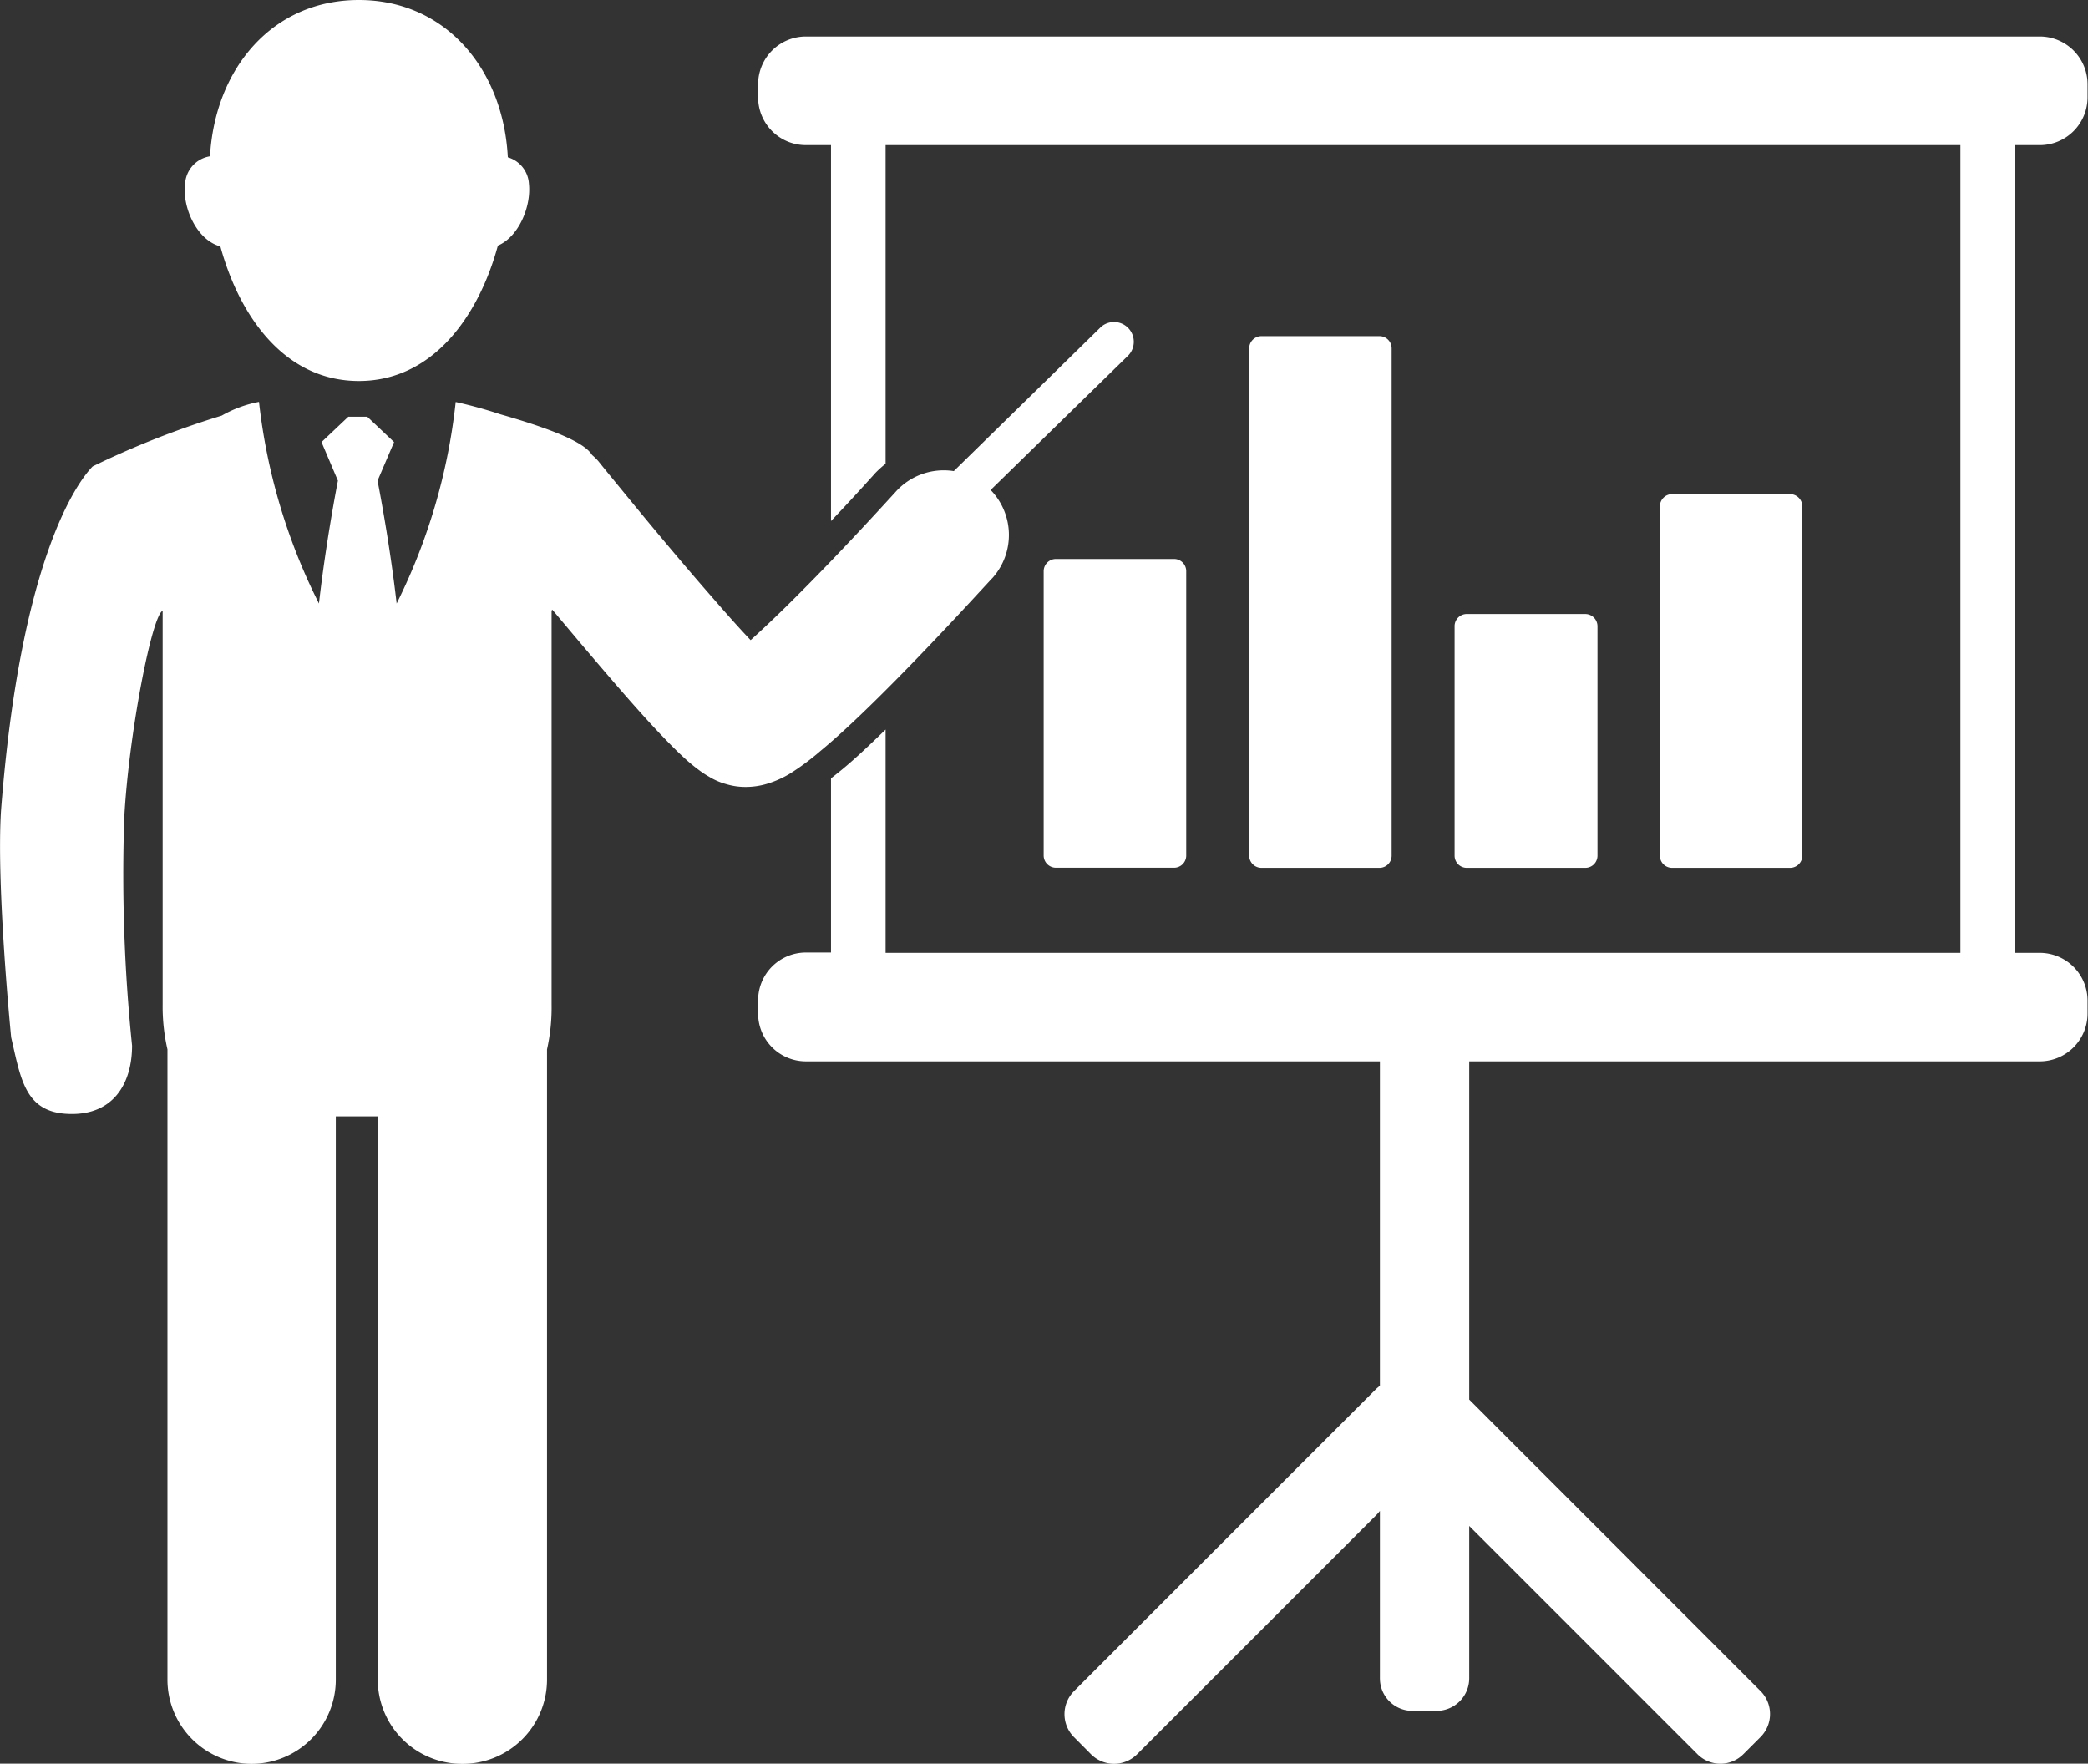
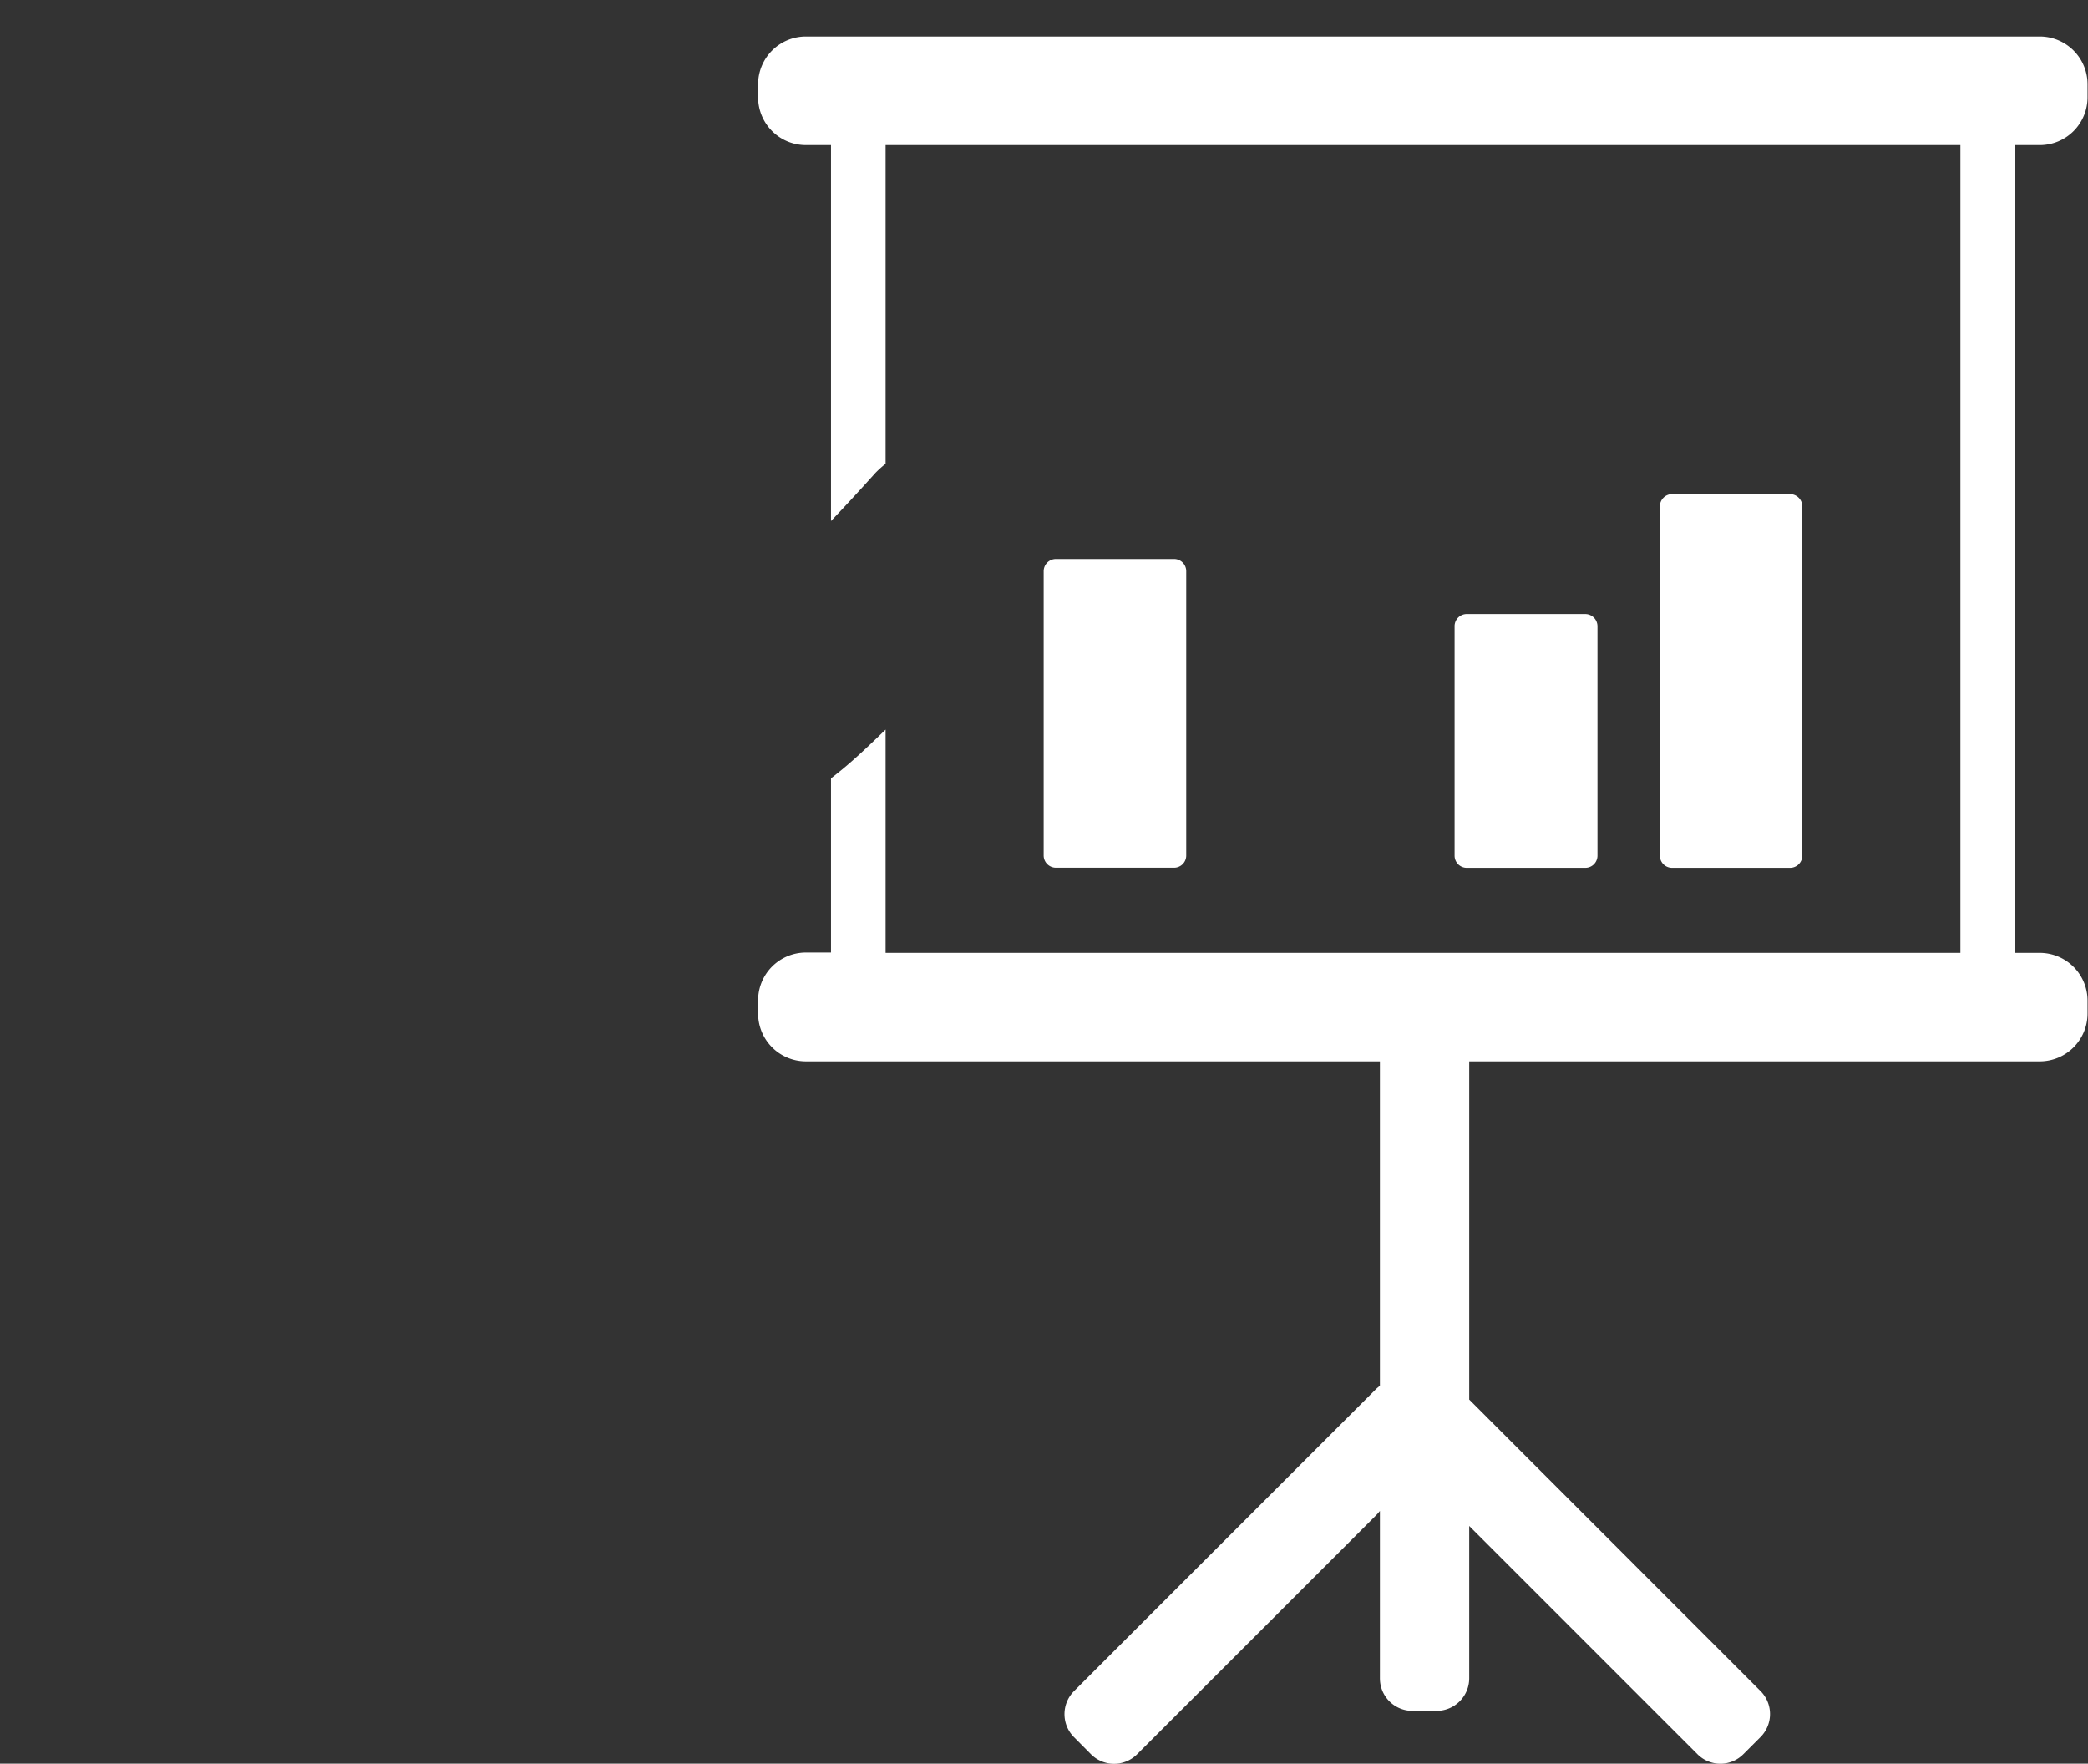
<svg xmlns="http://www.w3.org/2000/svg" viewBox="0 0 187.04 157.98">
  <rect x="0" y="0" width="187.04" height="157.98" fill="#333333" stroke="none" />
  <defs>
    <style>.cls-1{fill:#fff;}</style>
  </defs>
  <g id="Layer_2" data-name="Layer 2">
    <g id="Layer_1-2" data-name="Layer 1">
-       <path class="cls-1" d="M19.74,22.07c1.73,6.33,5.8,12.06,12.41,12.06S42.88,28.33,44.6,22c1.86-.78,3-3.5,2.78-5.54a2.63,2.63,0,0,0-1.89-2.37C45.09,6.21,39.92,0,32.15,0S19.26,6.16,18.81,14a2.65,2.65,0,0,0-2.23,2.47C16.31,18.59,17.65,21.53,19.74,22.07Z" />
-       <path class="cls-1" d="M70.79,69.28a22.26,22.26,0,0,0,2.69-2c1.53-1.26,3.19-2.82,4.89-4.49,5.09-5,10.48-11,10.52-11a5.78,5.78,0,0,0-.15-7.9l12.35-12.07a1.77,1.77,0,0,0-2.47-2.53L85.44,42.2A5.79,5.79,0,0,0,80.28,44l-.16.18c-.81.88-4.55,5-8.32,8.78-1.61,1.63-3.23,3.18-4.56,4.38-.95-1-2.07-2.25-3.22-3.58C61.6,51,59,47.9,57,45.47l-2.46-3-.7-.86-.24-.3a4.83,4.83,0,0,0-.56-.55c-.54-.88-2.44-2-8.22-3.65a40.84,40.84,0,0,0-4-1.1h0a53.19,53.19,0,0,1-5.29,18.05c-.63-5.5-1.61-10.48-1.71-11l1.48-3.46-2.4-2.27h-1.7l-2.4,2.27,1.47,3.46c-.1.51-1.07,5.49-1.7,11A53.19,53.19,0,0,1,23.2,36h0a10.73,10.73,0,0,0-3.34,1.23A79.26,79.26,0,0,0,8.3,41.78C6.88,43.23,1.81,50.22.09,72.62-.34,79.51,1,92.93,1,92.93c.86,3.66,1.21,6.7,5.11,6.85,4.05.17,5.72-2.74,5.72-6.12a149.61,149.61,0,0,1-.7-20.4c.4-7.46,2.47-18.13,3.44-18.55h0V90A17.09,17.09,0,0,0,15,94v56.42A7.55,7.55,0,0,0,22.52,158h0a7.55,7.55,0,0,0,7.56-7.55V100h3.76v50.4A7.55,7.55,0,0,0,41.4,158h0A7.55,7.55,0,0,0,49,150.43V94a17.12,17.12,0,0,0,.41-4V54.7h0s0,0,.06-.09c1,1.18,2.05,2.44,3.13,3.71,2.1,2.47,4.27,5,6.14,7,.94,1,1.79,1.87,2.61,2.62A15.73,15.73,0,0,0,62.64,69a8.24,8.24,0,0,0,.87.57,6,6,0,0,0,1.55.67h0a5.92,5.92,0,0,0,1.74.25,6.62,6.62,0,0,0,1.94-.29A9,9,0,0,0,70.79,69.28Z" />
      <path class="cls-1" d="M94.59,50.07h10.58a1.09,1.09,0,0,1,1.09,1.09V76.64a1.09,1.09,0,0,1-1.09,1.09H94.59a1.1,1.1,0,0,1-1.1-1.1V51.17A1.1,1.1,0,0,1,94.59,50.07Z" />
-       <path class="cls-1" d="M123.57,77.74a1.09,1.09,0,0,0,1.09-1.1V31.21a1.09,1.09,0,0,0-1.09-1.1H113a1.1,1.1,0,0,0-1.1,1.1V76.64a1.1,1.1,0,0,0,1.1,1.1Z" />
      <path class="cls-1" d="M131.39,55H142a1.1,1.1,0,0,1,1.1,1.1V76.64A1.09,1.09,0,0,1,142,77.74H131.39a1.09,1.09,0,0,1-1.09-1.09V56.13A1.09,1.09,0,0,1,131.39,55Z" />
      <path class="cls-1" d="M160.35,77.74a1.1,1.1,0,0,0,1.1-1.1V45.37a1.11,1.11,0,0,0-1.1-1.11H149.78a1.1,1.1,0,0,0-1.09,1.11V76.64a1.09,1.09,0,0,0,1.09,1.1Z" />
      <path class="cls-1" d="M182.77,13A4.28,4.28,0,0,0,187,8.73V7.54a4.28,4.28,0,0,0-4.27-4.27H72.18a4.28,4.28,0,0,0-4.27,4.27V8.73A4.28,4.28,0,0,0,72.18,13h2.26V46.67c1.91-2,3.4-3.67,3.82-4.13l.16-.18a10.05,10.05,0,0,1,.91-.82V13h96.28V85.35H79.33v-20c-1.66,1.61-3,2.87-4.26,3.87l-.63.5v15.6H72.18a4.28,4.28,0,0,0-4.27,4.27V90.8a4.28,4.28,0,0,0,4.27,4.27h51.43v29.07a3.07,3.07,0,0,0-.41.35l-27,27a2.92,2.92,0,0,0,0,4.11l1.54,1.55a2.92,2.92,0,0,0,4.11,0L123.2,135.8a4.62,4.62,0,0,0,.41-.46v15a2.91,2.91,0,0,0,2.9,2.91h2.19a2.92,2.92,0,0,0,2.91-2.91V136.69l20.45,20.45a2.9,2.9,0,0,0,4.1,0l1.55-1.55a2.92,2.92,0,0,0,0-4.11l-26.1-26.11V95.07h51.16A4.28,4.28,0,0,0,187,90.8V89.62a4.28,4.28,0,0,0-4.27-4.27h-2.26V13Z" />
    </g>
  </g>
</svg>